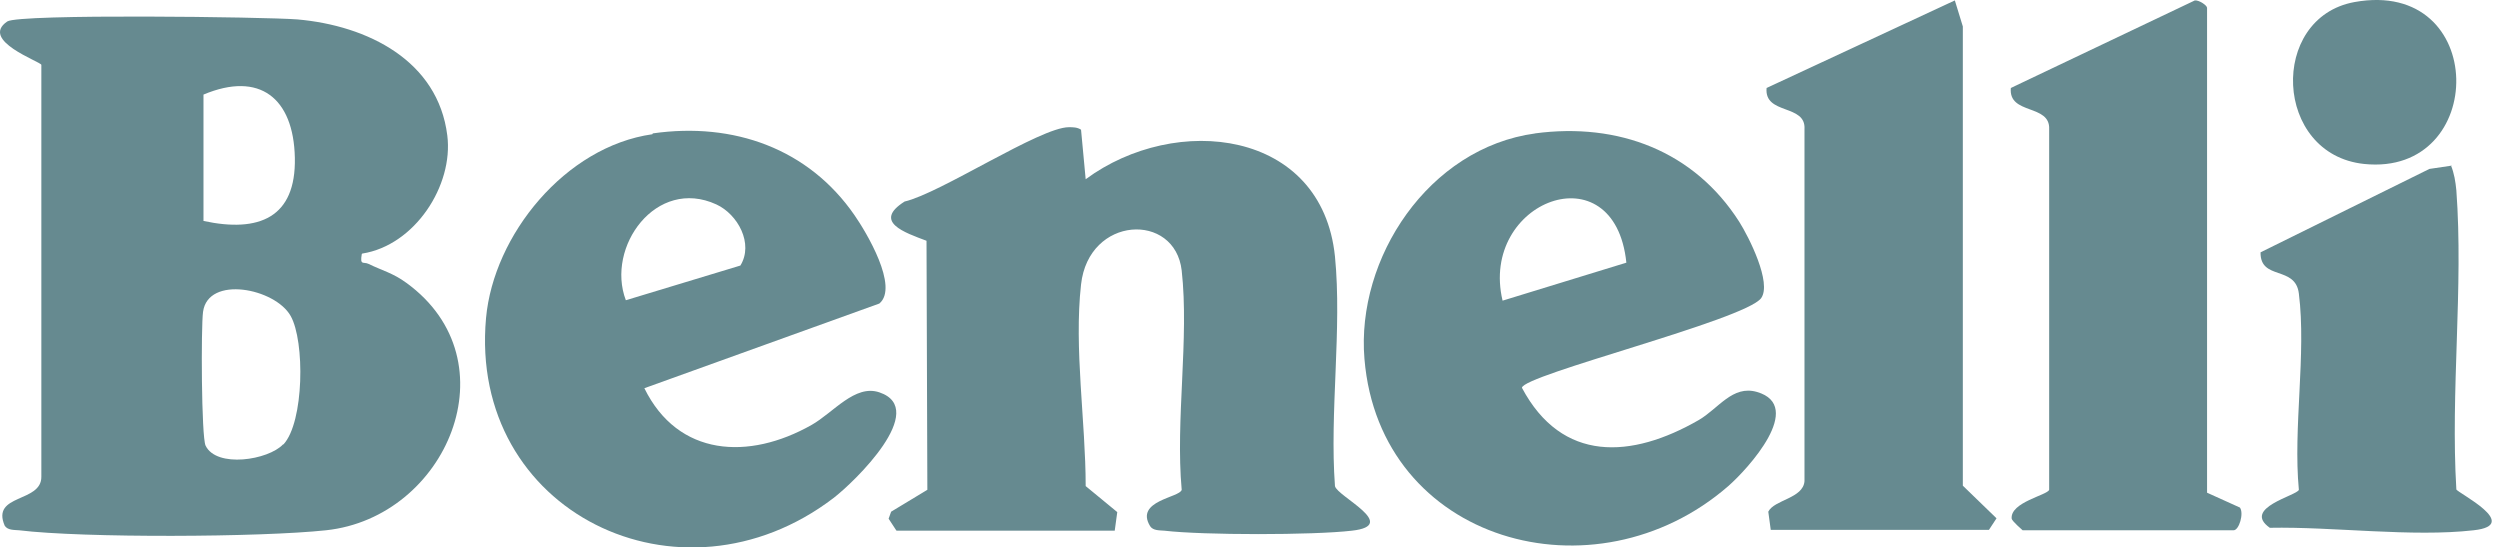
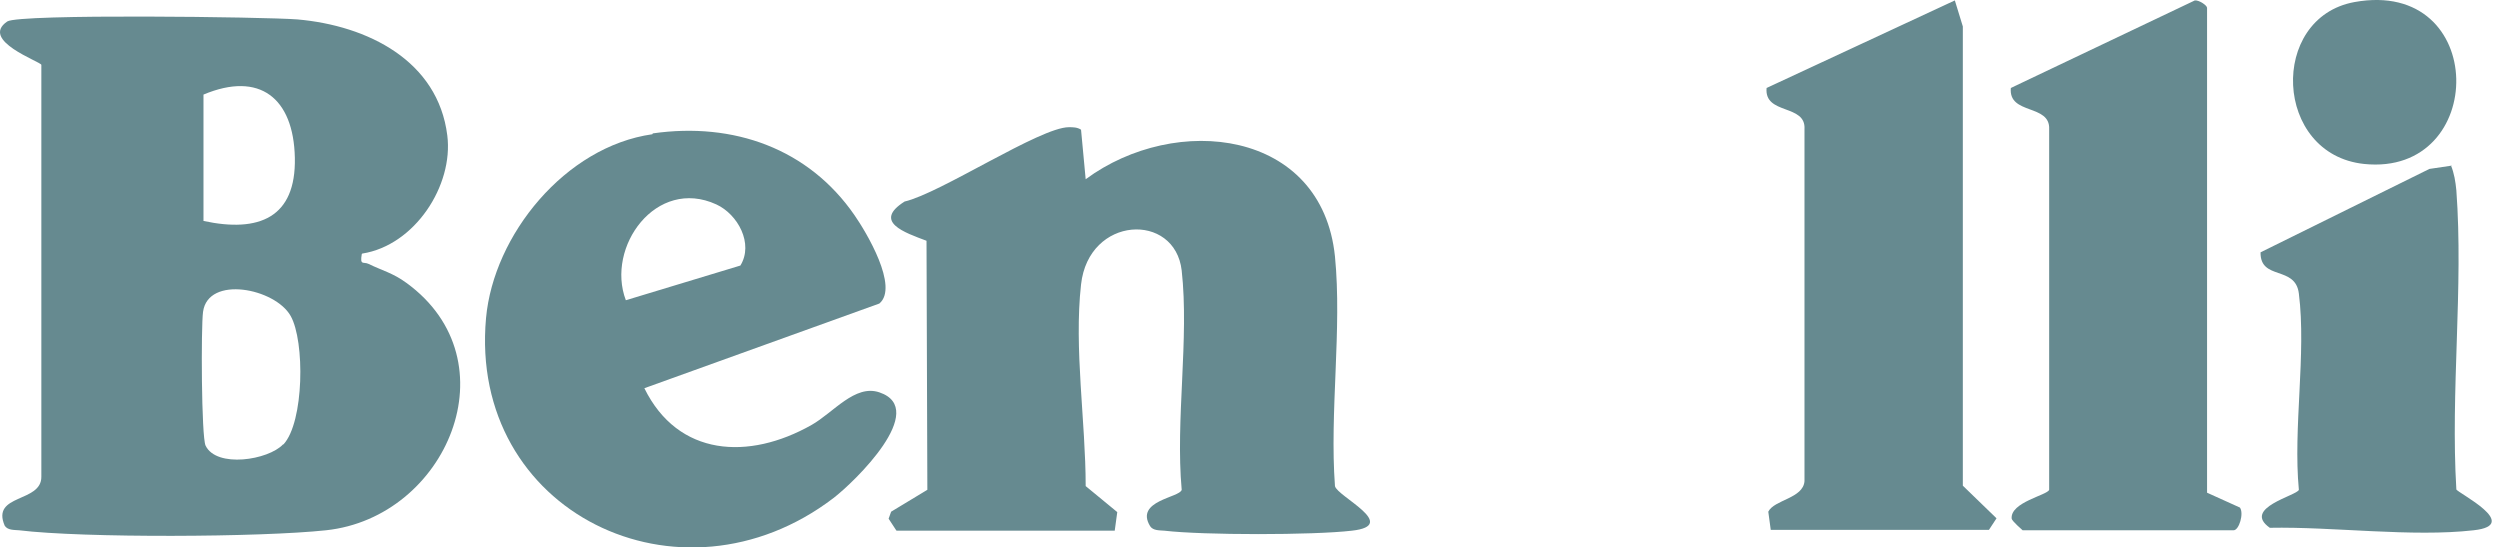
<svg xmlns="http://www.w3.org/2000/svg" width="137" height="30" viewBox="0 0 137 30" fill="none">
  <path d="M19.827 13.919C19.712 14.575 19.92 14.326 20.197 14.462C20.935 14.824 21.535 14.96 22.273 15.503C28.158 19.78 24.466 28.358 17.866 29.059C14.289 29.444 4.574 29.489 1.043 29.059C0.766 29.037 0.42 29.059 0.259 28.81C-0.503 27.045 2.289 27.566 2.266 26.117V3.553C2.22 3.372 -1.126 2.218 0.397 1.177C1.043 0.747 14.589 0.928 16.297 1.064C20.15 1.403 24.004 3.327 24.512 7.423C24.858 10.162 22.735 13.443 19.85 13.896L19.827 13.919ZM11.151 12.108C14.197 12.764 16.227 11.927 16.158 8.646C16.089 5.364 14.22 3.893 11.151 5.183V12.108ZM15.535 24.352C16.666 23.13 16.712 18.694 15.927 17.313C15.074 15.797 11.404 15.073 11.127 17.087C11.012 17.924 11.035 23.944 11.266 24.42C11.866 25.664 14.704 25.212 15.512 24.352H15.535Z" fill="#668A90" />
  <path d="M49.111 29.059L48.696 28.425L48.834 28.041L50.819 26.841L50.773 13.194C49.572 12.742 47.819 12.153 49.572 11.044C51.534 10.592 57.003 6.971 58.572 6.971C58.803 6.971 59.034 6.971 59.241 7.107L59.495 9.822C64.434 6.179 72.441 7.084 73.156 14.054C73.549 18.038 72.856 22.587 73.156 26.638C73.272 27.203 76.733 28.788 74.079 29.082C71.956 29.331 65.933 29.331 63.81 29.082C63.534 29.059 63.188 29.082 63.026 28.833C62.172 27.43 64.664 27.271 64.757 26.841C64.41 23.017 65.172 18.558 64.757 14.824C64.387 11.61 59.657 11.814 59.241 15.593C58.849 19.101 59.495 23.107 59.495 26.638L61.226 28.063L61.087 29.082H49.134L49.111 29.059Z" fill="#668A90" />
-   <path d="M84.118 7.31C88.687 6.699 92.84 8.283 95.31 12.153C95.84 12.991 97.109 15.503 96.51 16.34C95.61 17.54 83.448 20.55 83.402 21.251C85.594 25.37 89.402 25.144 93.094 23.017C94.179 22.383 94.94 21.093 96.279 21.478C98.933 22.247 95.794 25.687 94.71 26.638C87.394 32.997 75.603 29.715 74.772 19.667C74.31 14.168 78.279 8.102 84.141 7.31H84.118ZM89.125 14.394C88.479 8.17 81.049 11.022 82.341 16.476L89.125 14.394Z" fill="#668A90" />
  <path d="M35.773 7.31C40.203 6.677 44.311 8.148 46.826 11.791C47.472 12.719 49.273 15.729 48.188 16.634L35.311 21.274C37.157 25.031 41.034 25.234 44.473 23.288C45.673 22.609 46.849 21.048 48.188 21.5C50.934 22.428 46.826 26.411 45.673 27.294C37.273 33.699 25.666 28.063 26.635 17.427C27.05 12.878 30.973 8.034 35.75 7.356L35.773 7.31ZM34.296 16.453L40.573 14.552C41.311 13.353 40.434 11.746 39.257 11.203C35.958 9.687 33.188 13.534 34.296 16.453Z" fill="#668A90" />
  <path d="M97.04 29.059L96.902 28.041C97.225 27.384 98.817 27.317 98.886 26.366V7.084C98.979 5.681 96.671 6.314 96.809 4.821L107.125 0.023L107.563 1.449V26.615L109.409 28.403L108.994 29.037H97.04V29.059Z" fill="#668A90" />
  <path d="M120.947 27L122.747 27.814C122.978 28.131 122.701 29.059 122.401 29.059H110.84C110.84 29.059 110.263 28.561 110.24 28.425C110.148 27.52 112.201 27.136 112.294 26.841V7.084C112.363 5.681 110.055 6.314 110.194 4.821L120.278 0.023C120.509 0 120.947 0.294 120.947 0.43V27Z" fill="#668A90" />
  <path d="M134.308 9.053C134.493 9.506 134.562 9.958 134.608 10.433C135.001 15.729 134.285 21.478 134.608 26.819C134.655 27 138.231 28.765 135.555 29.059C132.185 29.444 127.847 28.855 124.386 28.923C122.84 27.837 125.886 27.158 125.978 26.841C125.655 23.447 126.393 19.395 125.978 16.091C125.793 14.53 123.855 15.39 123.878 13.828L133.132 9.257L134.355 9.076L134.308 9.053Z" fill="#668A90" />
  <path d="M129.024 0.113C136.385 -1.222 136.362 9.687 129.555 8.985C124.593 8.464 124.316 0.973 129.024 0.113Z" fill="#668A90" />
</svg>